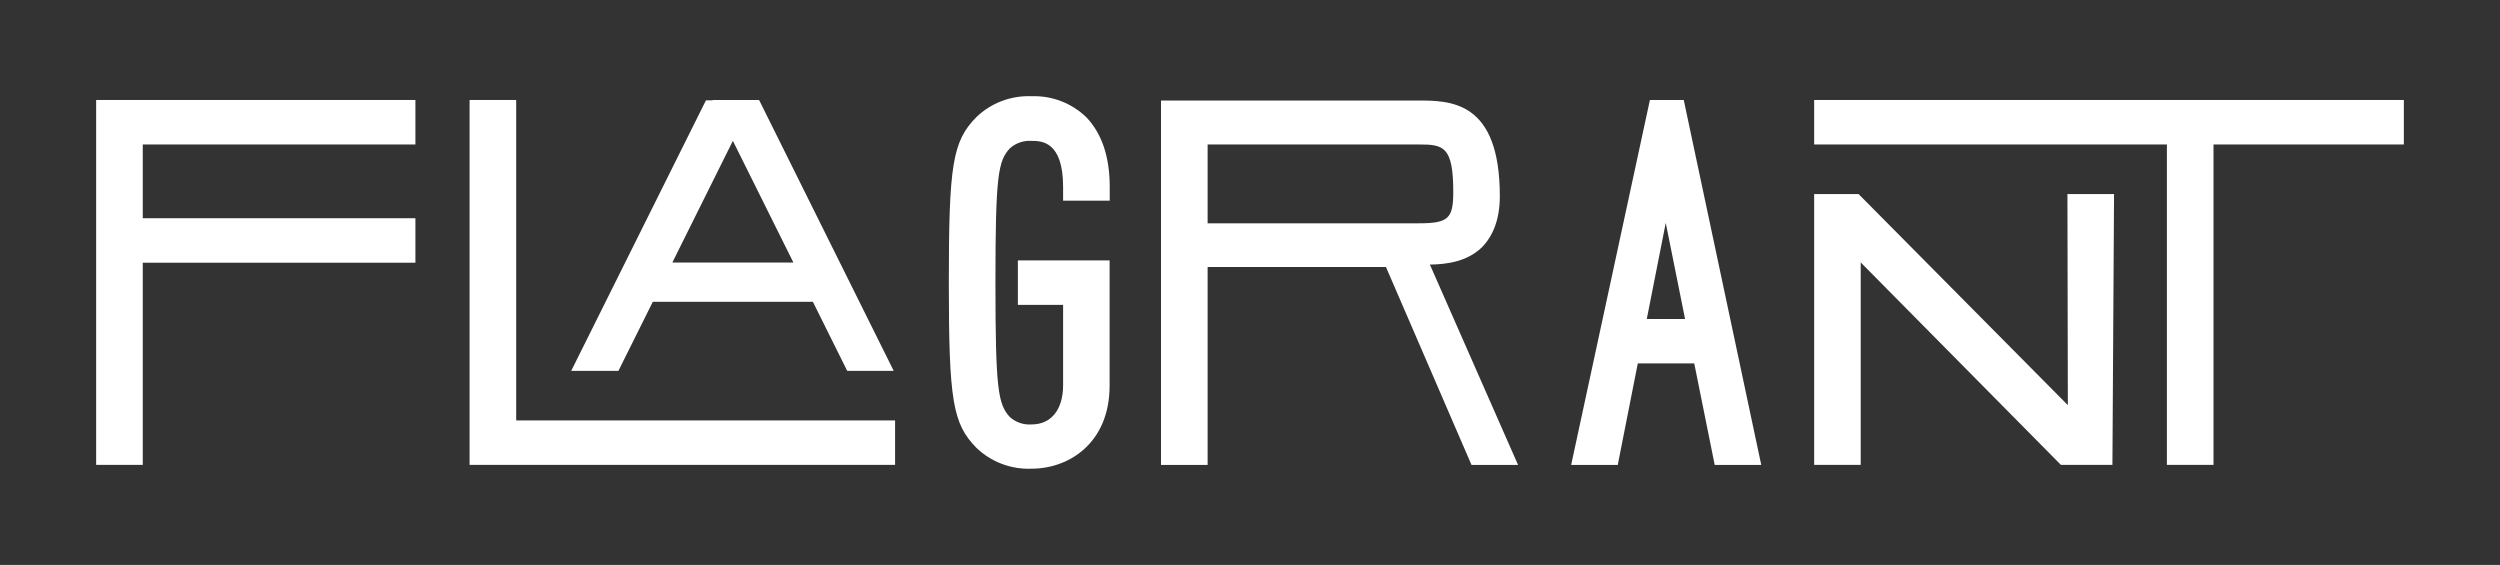
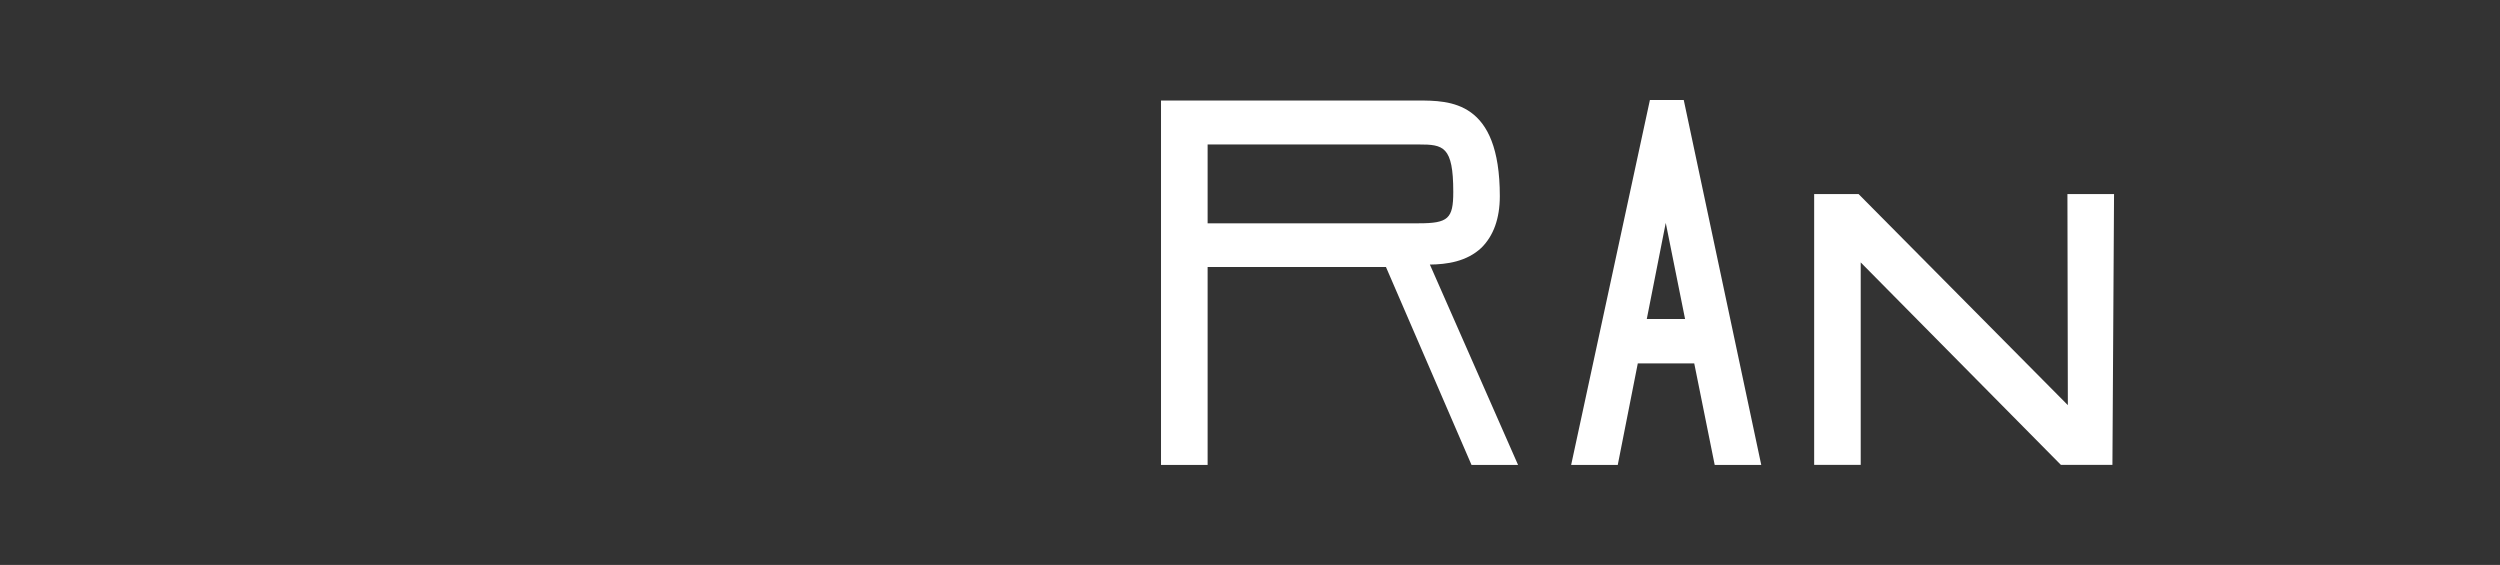
<svg xmlns="http://www.w3.org/2000/svg" width="416" height="94" viewBox="0 0 416 94" fill="none">
  <rect x="0" y="0" width="416" height="94" fill="#333333" stroke="none" />
-   <path d="M16 77.353H23.756V43.716H69.124V36.313H23.756V24.04H69.124V16.637H16V77.353Z" fill="white" />
-   <path d="M85.894 16.637H78.138V77.353H148.941V69.96H85.894V16.637Z" fill="white" />
-   <path d="M171.66 16.011C169.978 15.94 168.299 16.209 166.724 16.802C165.149 17.394 163.711 18.298 162.497 19.459C158.504 23.494 157.885 27.359 157.885 46.995C157.885 66.631 158.524 70.496 162.477 74.521C163.692 75.688 165.133 76.596 166.711 77.192C168.29 77.789 169.973 78.06 171.66 77.989C177.919 77.989 184.637 73.676 184.637 64.196V43.328H169.374V50.731H176.901V64.077C176.901 68.181 174.904 70.626 171.67 70.626C171.015 70.675 170.356 70.593 169.733 70.383C169.111 70.173 168.537 69.84 168.047 69.403C166.1 67.277 165.641 64.951 165.641 47.035C165.641 29.118 166.1 26.803 168.027 24.696C168.517 24.253 169.093 23.913 169.719 23.698C170.346 23.483 171.009 23.396 171.67 23.444C173.237 23.444 176.901 23.444 176.901 31.106V33.391H184.657V31.106C184.657 26.137 183.379 22.291 180.814 19.559C179.61 18.379 178.178 17.456 176.604 16.846C175.03 16.236 173.348 15.952 171.66 16.011Z" fill="white" />
  <path d="M246.516 41.222C248.512 39.234 249.57 36.382 249.57 32.626C249.57 16.727 241.325 16.727 235.875 16.727H193.192V77.363H200.948V44.431H230.624L244.859 77.363H252.605L237.931 44.024C240.726 43.994 244.05 43.547 246.516 41.222ZM241.824 31.97C241.824 36.382 240.966 37.157 236.105 37.157H200.948V24.04H236.105C240.167 24.04 241.824 24.328 241.824 31.921V31.97Z" fill="white" />
  <path d="M274.545 16.637L261.439 77.363H269.195L272.529 60.47H281.922L285.326 77.363H293.072L280.175 16.637H274.545ZM274.026 53.077L277.181 37.088L280.395 53.077H274.026Z" fill="white" />
  <path d="M344.09 67.416L309.273 32.298H301.876V77.353H309.622V43.666L342.933 77.353H351.507L351.777 32.298H344.021L344.09 67.416Z" fill="white" />
-   <path d="M301.876 16.637V24.04H360.571V77.353H368.327V24.04H400V16.637H301.876Z" fill="white" />
-   <path d="M140.975 61.712H148.712L126.312 16.637H118.576V16.697H117.468L95.048 61.712H102.904L108.624 50.225H135.266L140.975 61.712ZM111.878 43.686L121.95 23.434L132.022 43.686H111.878Z" fill="white" />
</svg>